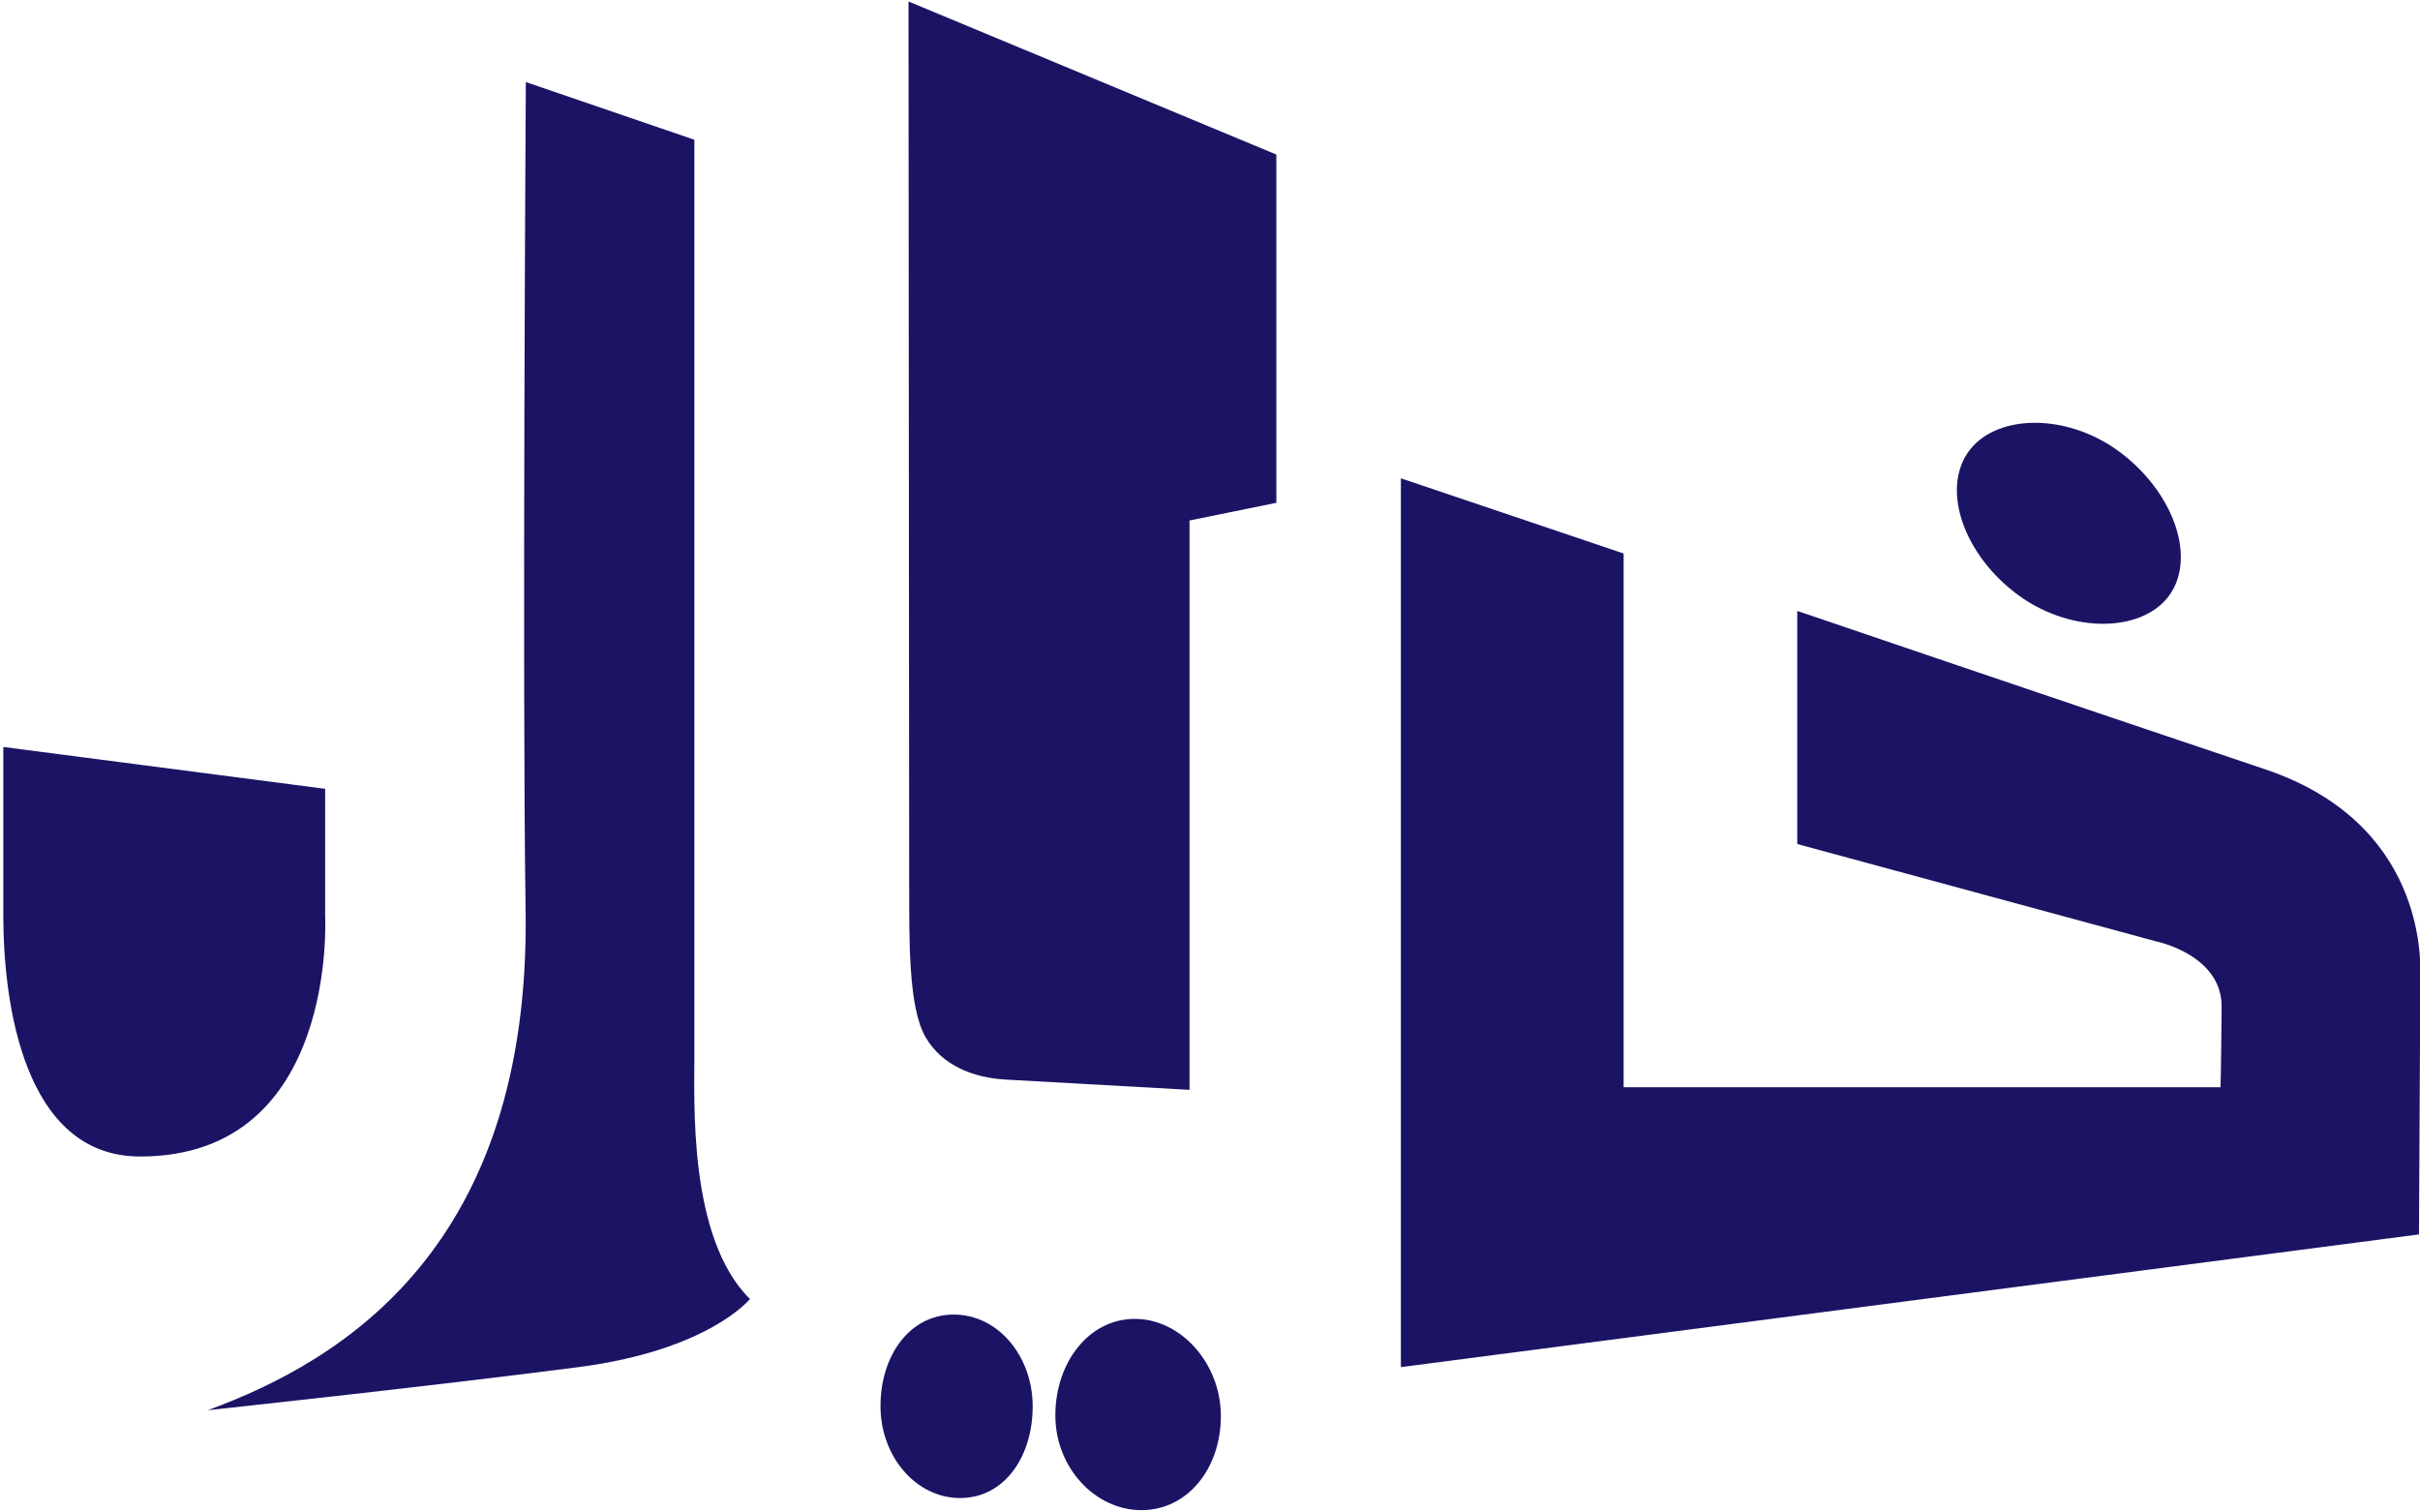
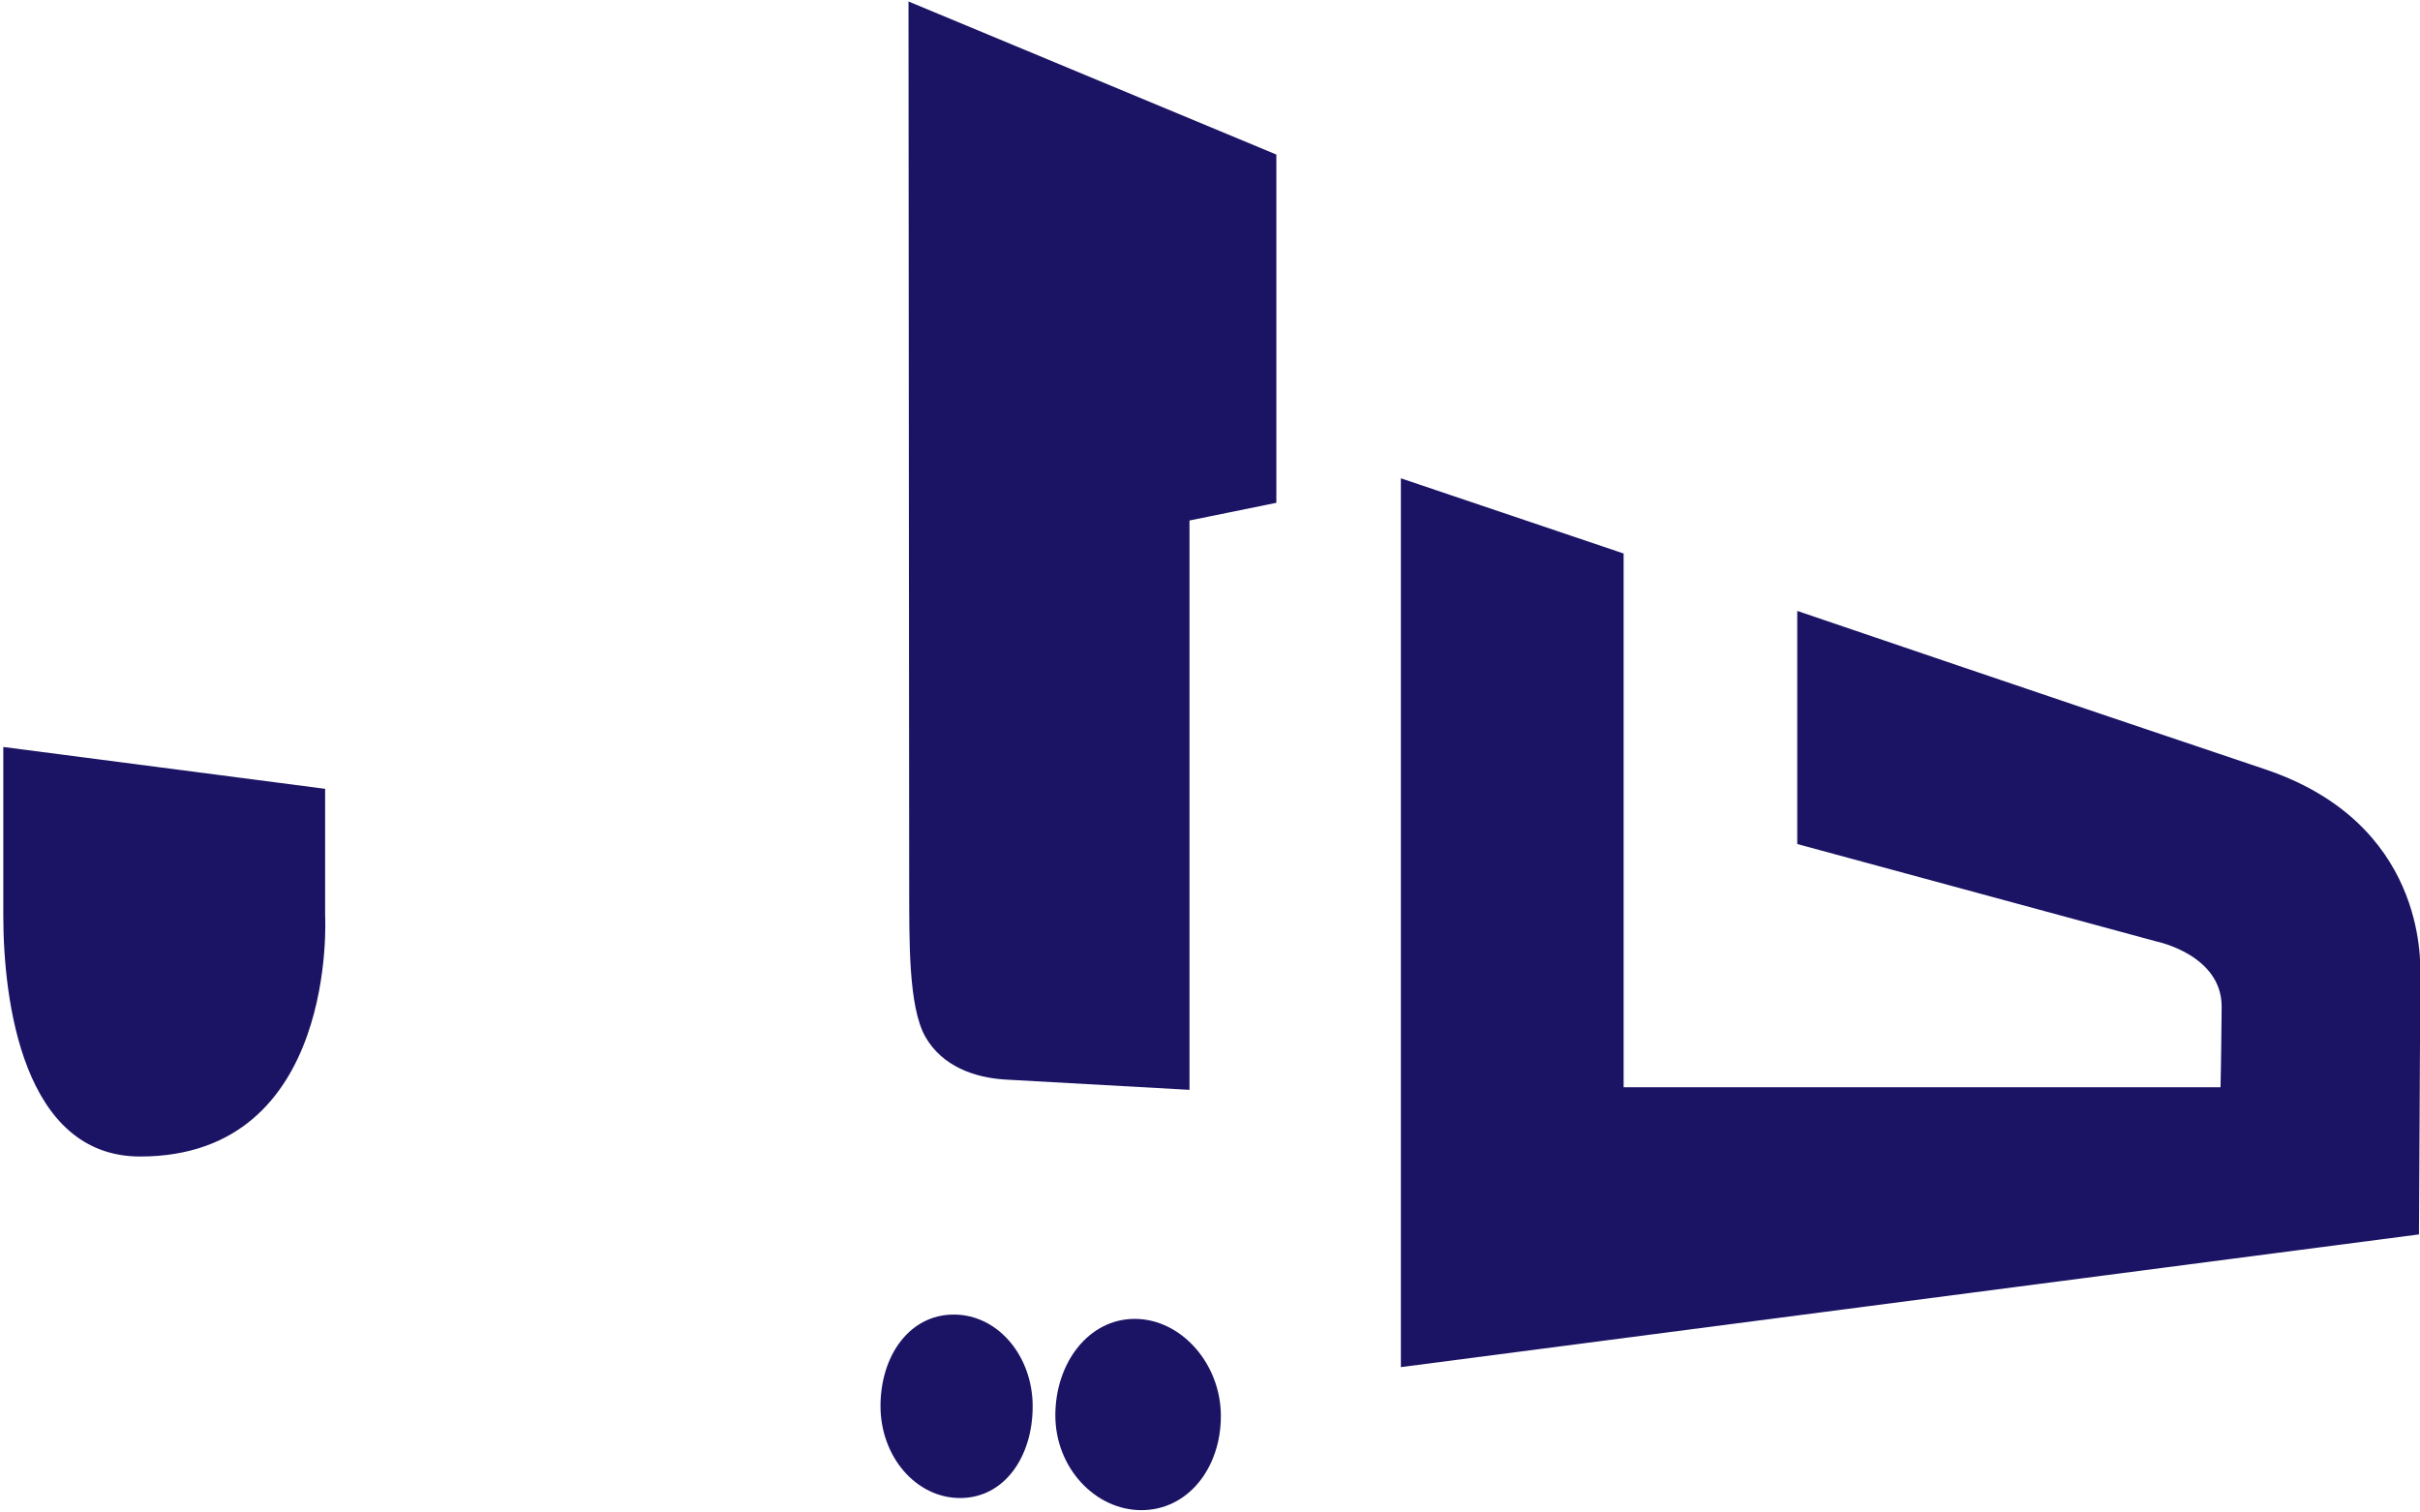
<svg xmlns="http://www.w3.org/2000/svg" width="100%" height="100%" viewBox="0 0 749 468" version="1.1" xml:space="preserve" style="fill-rule:evenodd;clip-rule:evenodd;stroke-linejoin:round;stroke-miterlimit:1.414;">
  <g transform="matrix(1,0,0,1,-2479,-90)">
    <g transform="matrix(2.667,0,0,2.667,0,0)">
      <g>
        <path d="M1071.19,198.074C1071.19,204.151 1067.34,209 1061.97,209C1056.6,209 1051.98,204.074 1051.98,197.997C1051.98,191.92 1055.83,186.802 1061.2,186.802C1066.57,186.802 1071.19,191.997 1071.19,198.074" style="fill:rgb(27,20,100);fill-rule:nonzero;" />
-         <path d="M1175.9,86.5C1182.04,91.335 1184.41,98.836 1181.09,103.055C1177.77,107.273 1169.35,107.254 1163.21,102.419C1157.07,97.583 1154.82,90.138 1158.13,85.919C1161.46,81.7 1169.76,81.665 1175.9,86.5" style="fill:rgb(27,20,100);fill-rule:nonzero;" />
        <path d="M1049.35,196.959C1049.35,202.787 1046.08,207.592 1040.93,207.592C1035.78,207.592 1031.69,202.752 1031.69,196.924C1031.69,191.095 1035.04,186.302 1040.19,186.302C1045.34,186.302 1049.35,191.131 1049.35,196.959" style="fill:rgb(27,20,100);fill-rule:nonzero;" />
        <path d="M1092.08,89.253L1092.08,192.401L1210.23,177.001C1210.23,177.001 1210.37,148.869 1210.39,146.998C1210.41,145.068 1210.89,129.236 1192.34,123.011C1169.84,115.459 1138.08,104.644 1138.08,104.644L1138.08,131.696L1179.76,143.002C1179.76,143.002 1187.38,144.543 1187.33,150.62C1187.27,157.526 1187.2,159.922 1187.2,159.922L1117.93,159.922L1117.93,97.98L1092.08,89.253Z" style="fill:rgb(27,20,100);fill-rule:nonzero;" />
        <path d="M1034.94,33.917L1077.63,51.682L1077.63,92.097L1067.55,94.149L1067.55,160.222C1067.55,160.222 1047.08,159.08 1046.21,159.031C1042.61,158.827 1038.85,157.489 1036.9,154.071C1034.9,150.57 1035.04,142.71 1035.02,136.727C1035.01,135.361 1034.94,33.917 1034.94,33.917" style="fill:rgb(27,20,100);fill-rule:nonzero;" />
-         <path d="M990.532,43.268L1010.09,49.966C1010.09,49.966 1010.08,154.001 1010.09,156.109C1010.12,161.273 1009.3,177.37 1016.54,184.493C1016.54,184.493 1011.78,190.441 996.611,192.405C979.058,194.678 953.628,197.398 953.628,197.398C969.378,191.633 991.099,178.369 990.505,139.318C990.1,112.75 990.532,43.268 990.532,43.268" style="fill:rgb(27,20,100);fill-rule:nonzero;" />
        <path d="M929.892,120.432L967.24,125.288L967.24,140.01C967.24,140.01 968.784,167.96 945.771,167.96C932.207,167.96 929.896,149.986 929.892,140.01C929.889,130.816 929.892,120.432 929.892,120.432" style="fill:rgb(27,20,100);fill-rule:nonzero;" />
      </g>
    </g>
  </g>
</svg>